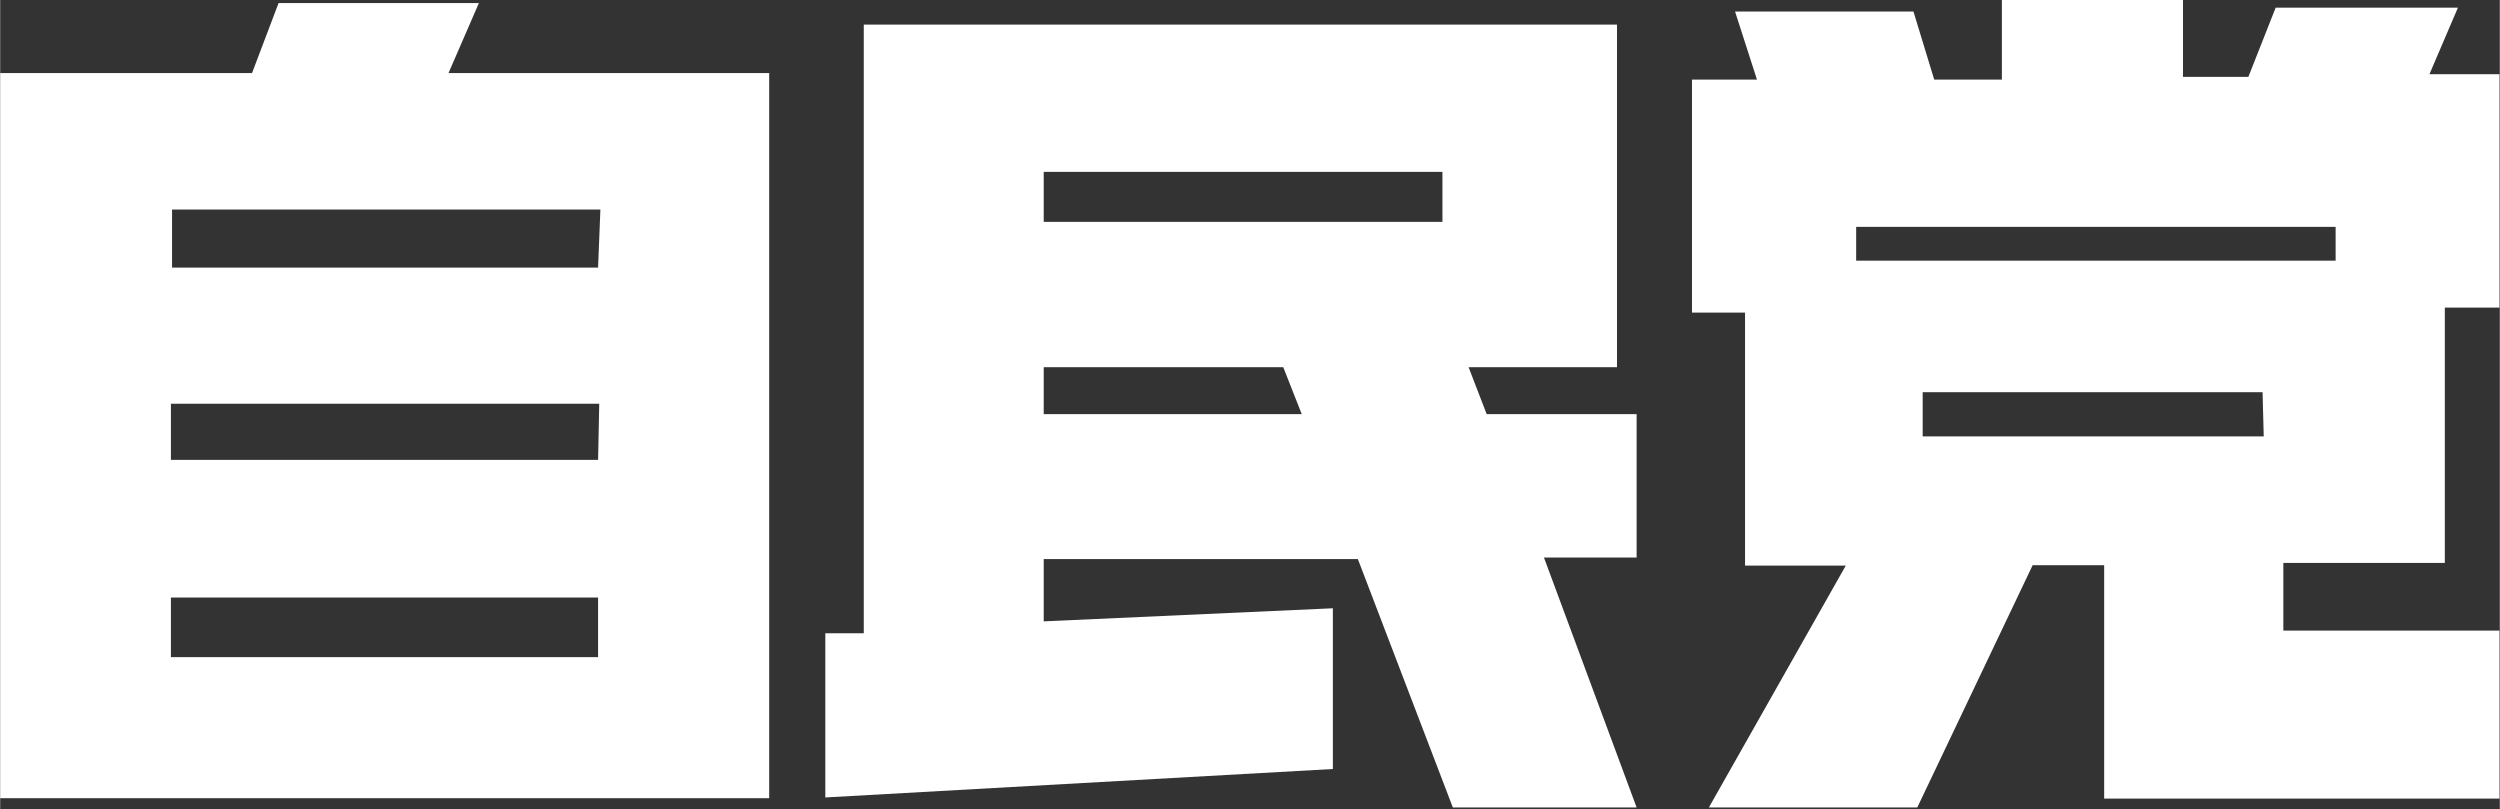
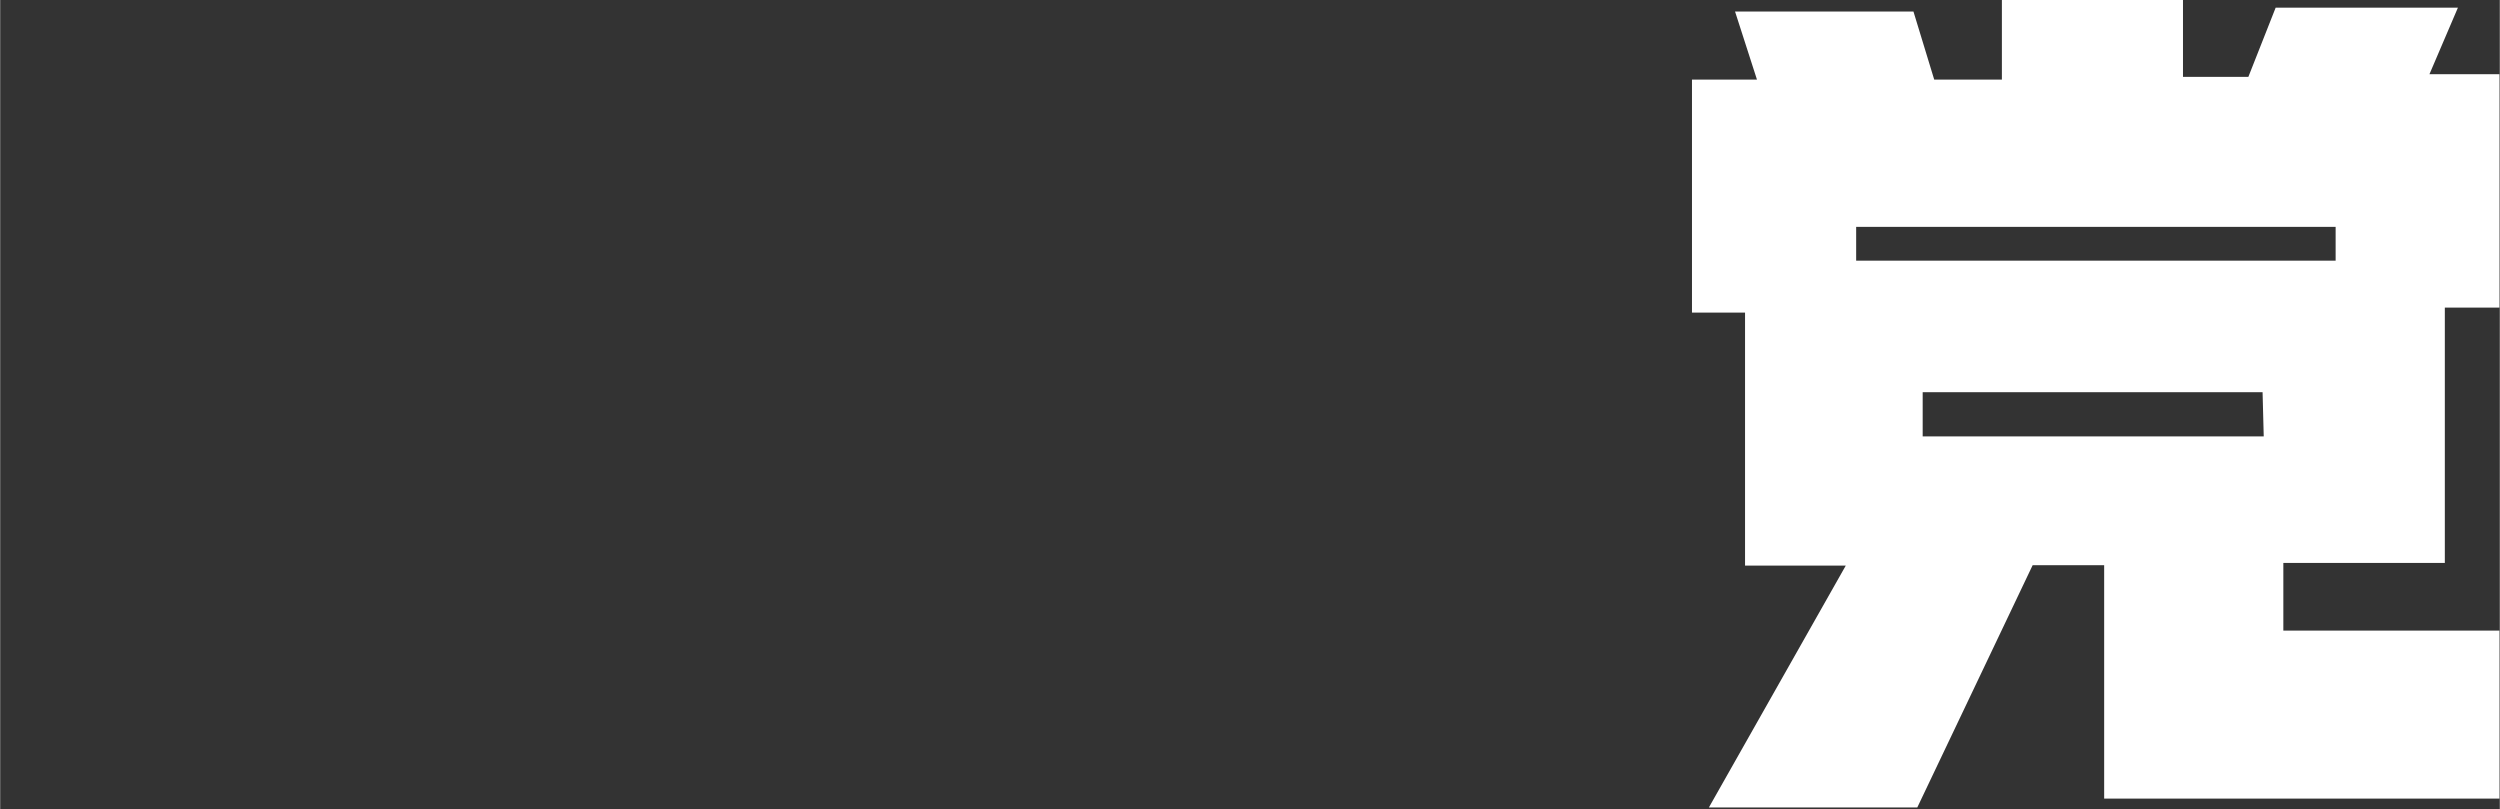
<svg xmlns="http://www.w3.org/2000/svg" width="22.93mm" height="7.42mm" viewBox="0 0 65.01 21.04">
  <rect x="0" y="0" width="65.01" height="21.04" fill="#333333" stroke="none" />
  <defs>
    <style>.cls-1{fill:#fff;}</style>
  </defs>
  <title>アセット 3</title>
  <g id="レイヤー_2" data-name="レイヤー 2">
    <g id="レイヤー_1-2" data-name="レイヤー 1">
-       <path class="cls-1" d="M42.56,10.77h-3.9l-.47-1.22h3.86V.64H22.46V16.47l-1,0v4.27L34.66,20V15.82l-7.52.34V14.54h8.17L37.78,21h4.78l-2.41-6.5h2.41Zm-15.42,0V9.55h6.23l.48,1.22Zm10.37-5H27.14V4.47H37.51Z" />
      <path class="cls-1" d="M63.58,14.64V8H65V1.93H63.18L63.92.2H59.18L58.47,2h-1.7V0H52.06V2.07H50.3L49.76.3H45.12l.57,1.77H44V8.13h1.38v6.58H48L44.44,21h5.42l3-6.3h1.86v6.07H65V16.4H59.38V14.64Zm-4.71-3.29H50V10.2h8.84ZM48.27,6.78V5.9H60.74v.88Z" />
-       <path class="cls-1" d="M11.66,1.9,12.45.08H7.24L6.55,1.9H0V20.76H20V1.9Zm3.89,15.19H4.44V15.54H15.55Zm0-5.13H4.44V10.5H15.58Zm0-5H4.47V5.45H15.61Z" />
    </g>
  </g>
</svg>